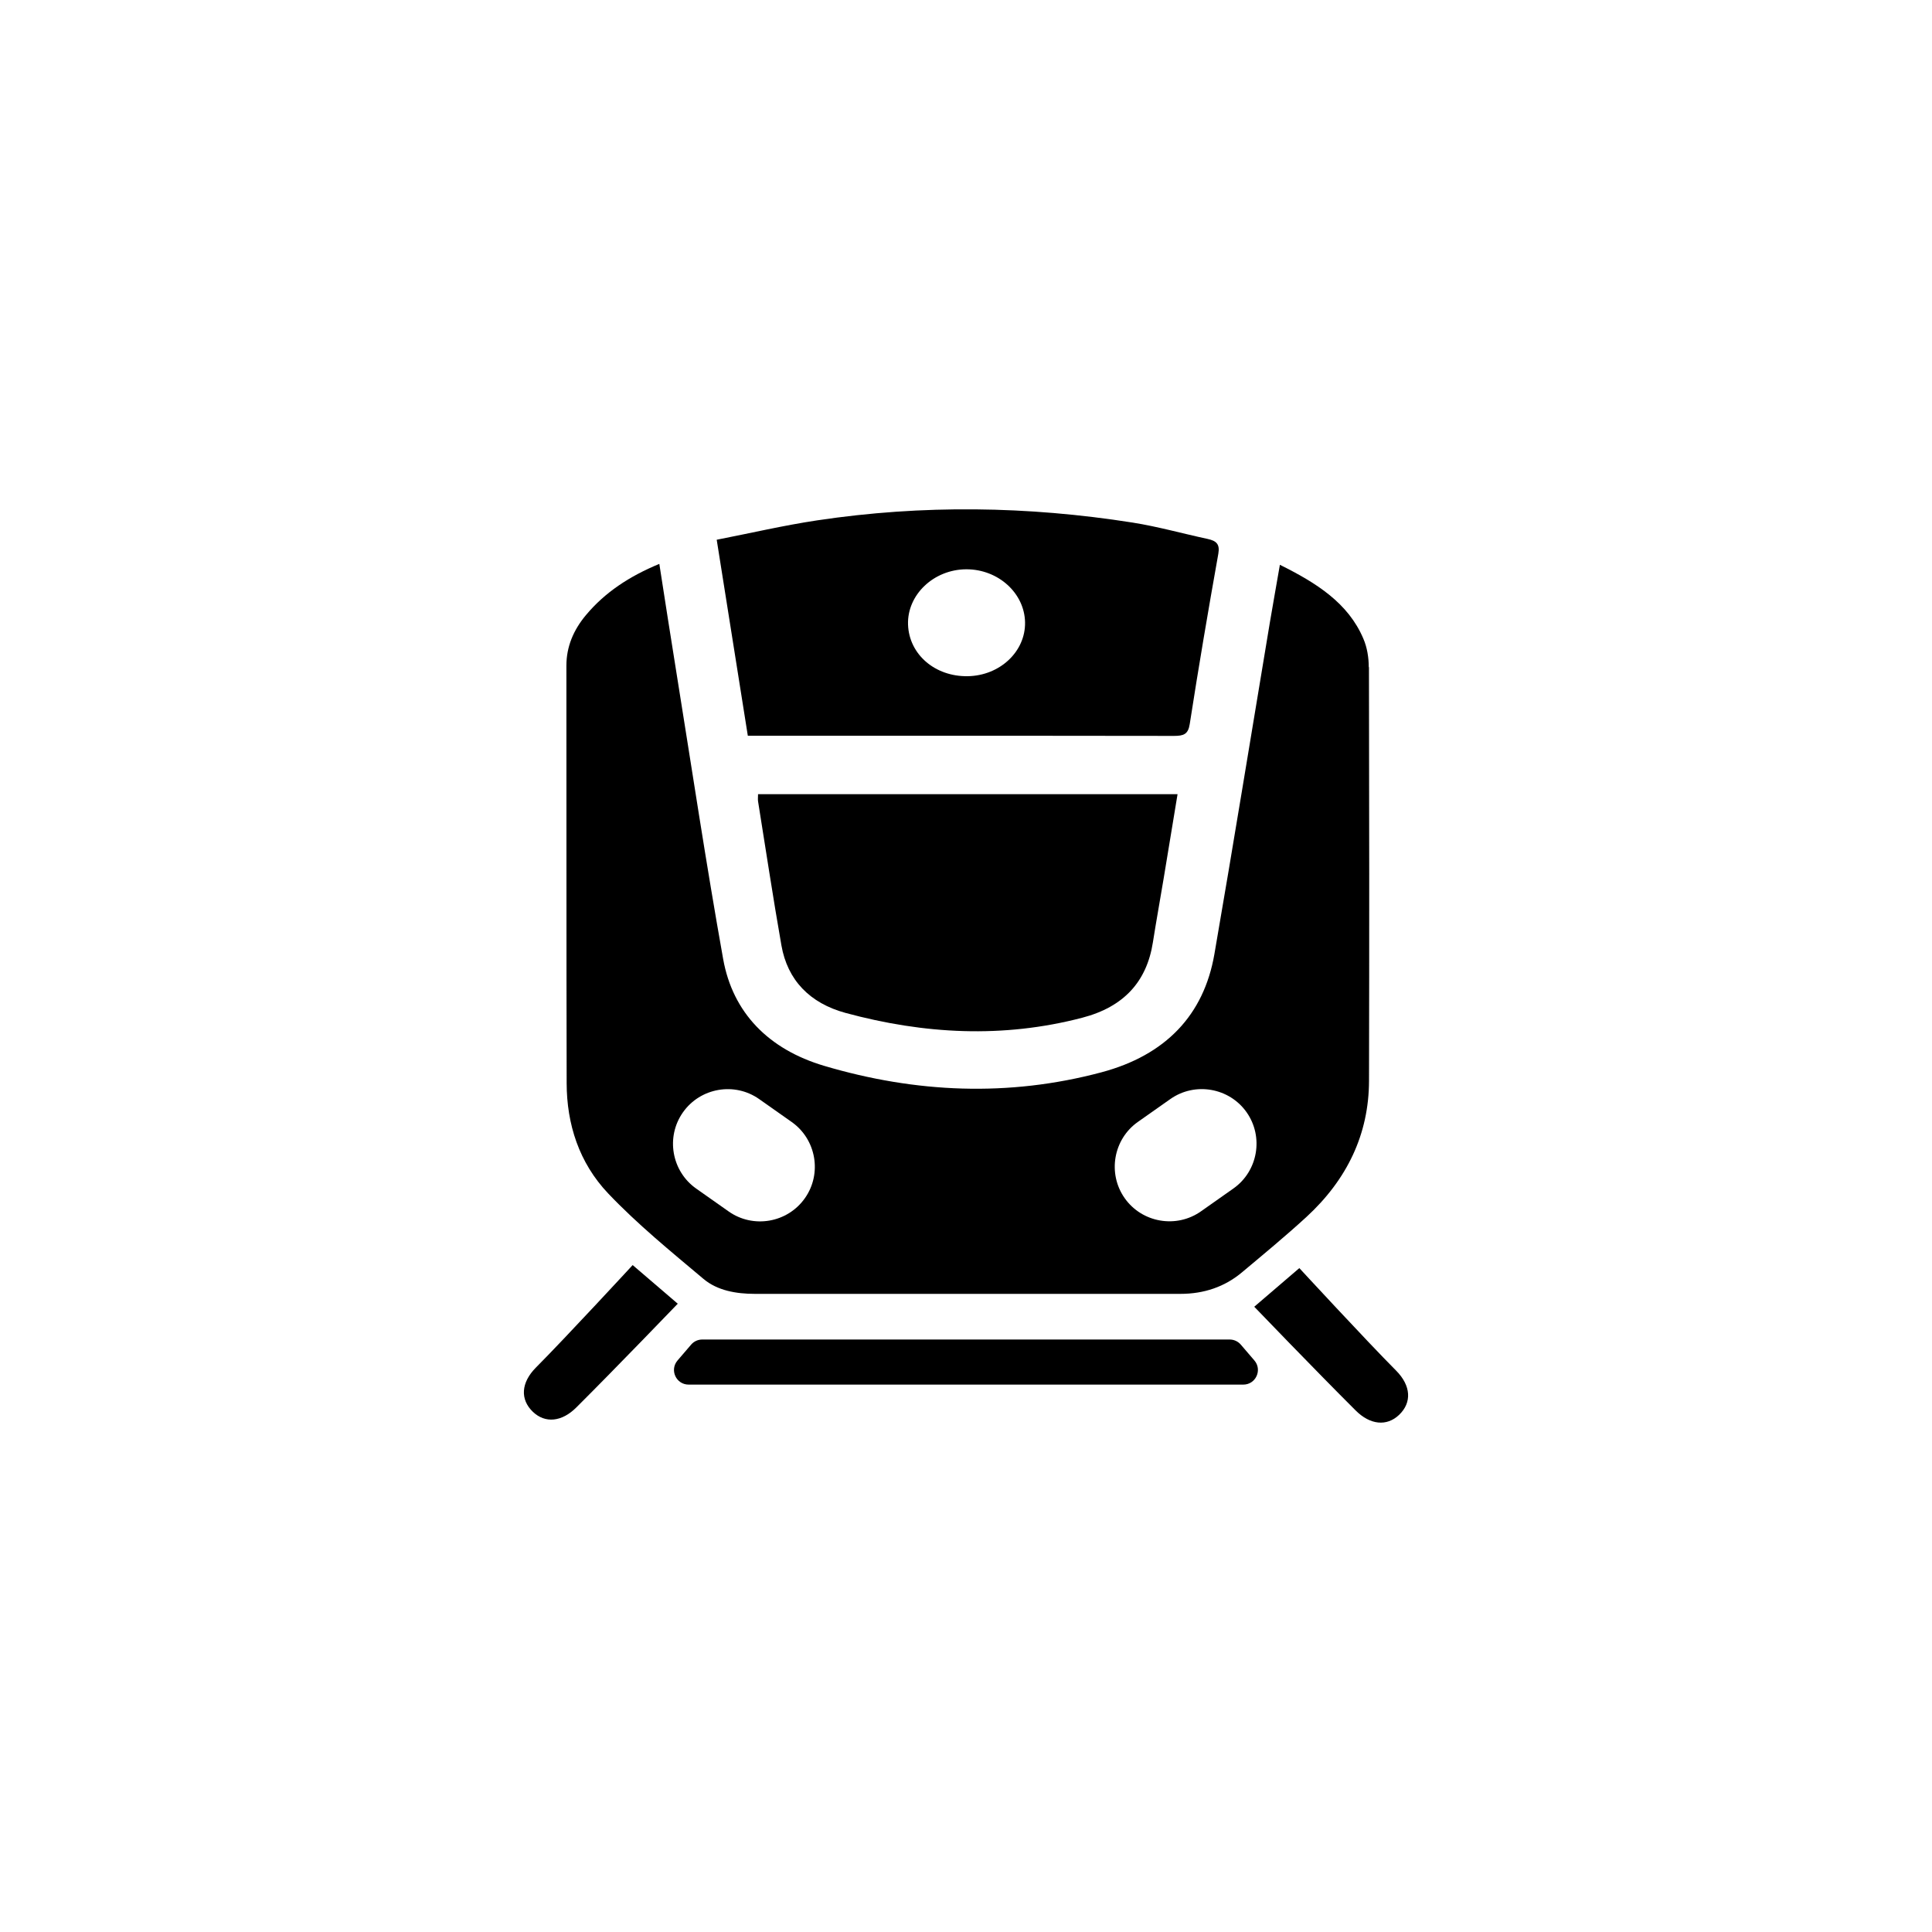
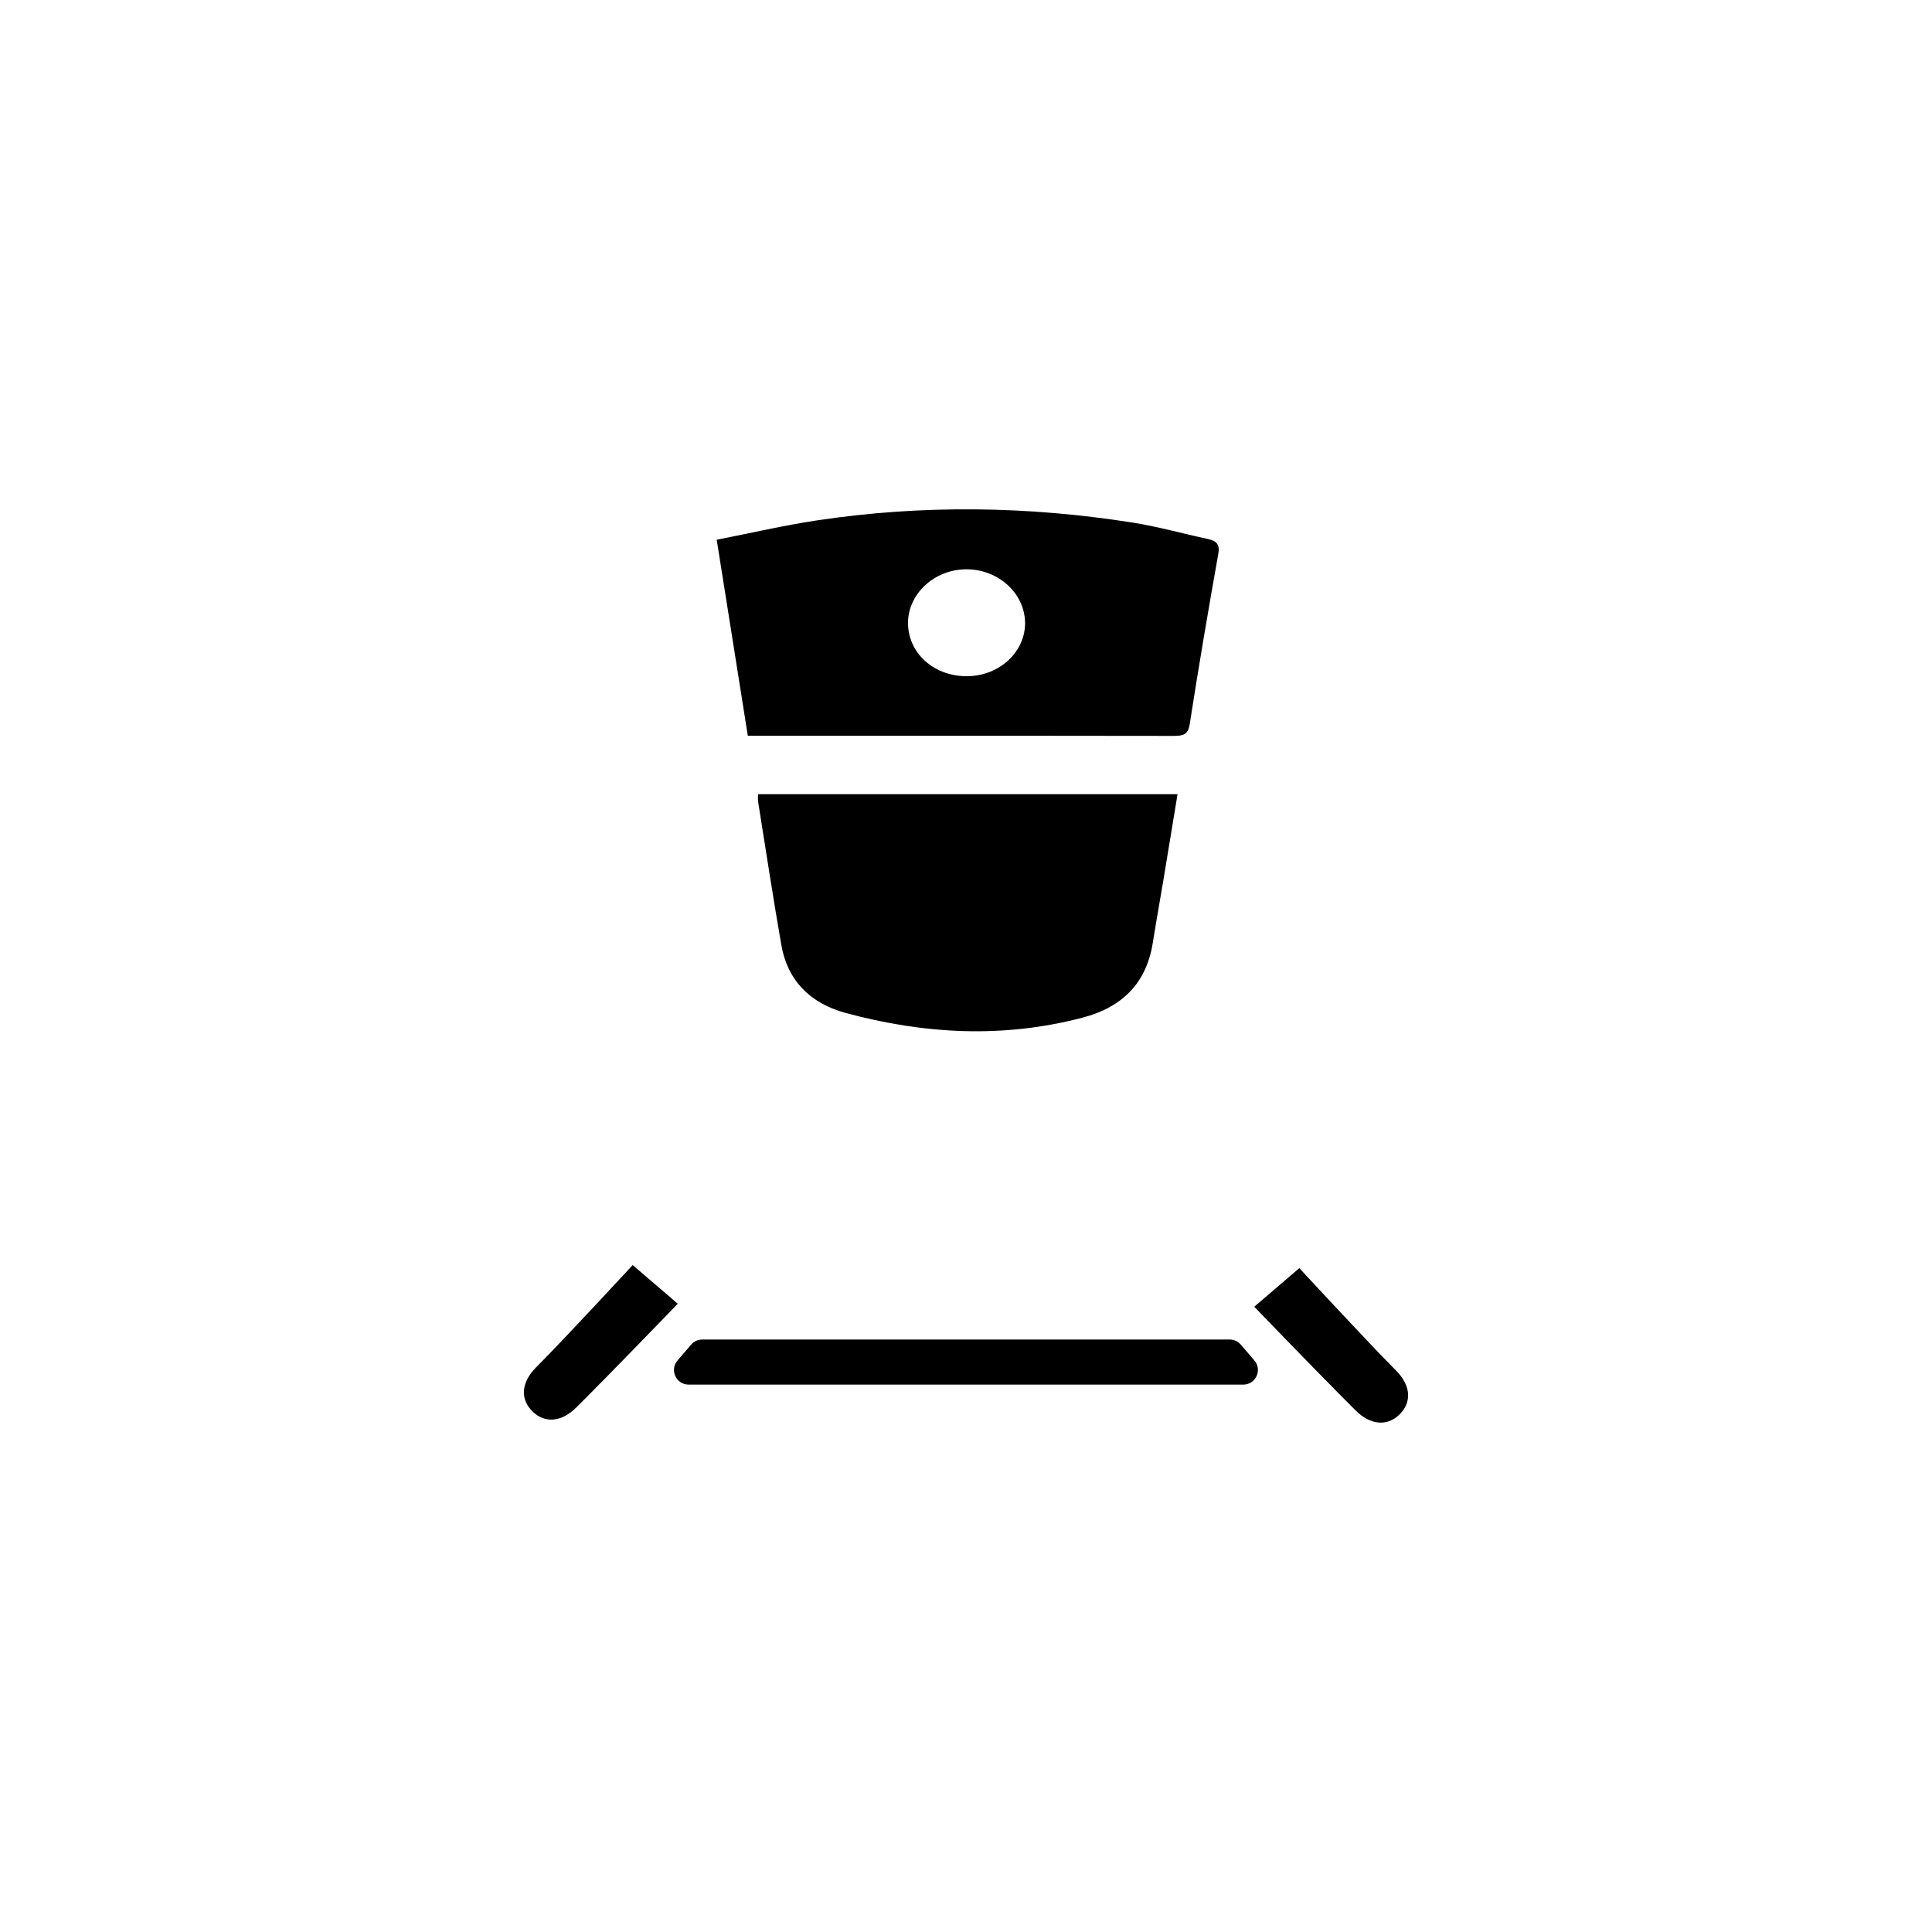
<svg xmlns="http://www.w3.org/2000/svg" style="height: 100%; width: 100%;" data-name="Calque 2" viewBox="0 0 300 300">
-   <path d="M212.54 103.59c0-1.48-.25-3.05-.84-4.42-2.35-5.54-7.28-8.65-12.96-11.47-.56 3.24-1.07 6.08-1.55 8.92-2.87 17.18-5.65 34.38-8.62 51.54-1.64 9.46-7.57 15.69-17.55 18.35-14.43 3.85-28.84 3.2-43.02-1-8.66-2.56-14.22-8.26-15.71-16.6-2.64-14.76-4.86-29.57-7.24-44.37-.9-5.57-1.76-11.14-2.67-16.98-4.65 1.92-8.46 4.43-11.41 7.97-1.91 2.29-3.02 4.87-3.02 7.83.02 21.61-.01 43.21.04 64.82.01 6.37 1.92 12.37 6.45 17.14 4.52 4.76 9.71 8.99 14.8 13.27 2.15 1.81 5.07 2.32 7.98 2.32 22.03.01 44.06.01 66.09 0 3.62 0 6.85-1.08 9.54-3.34 3.37-2.82 6.76-5.62 9.99-8.58 6.33-5.82 9.72-12.87 9.74-21.16.05-21.41.04-42.82-.01-64.23Zm-87.56 82.47c-2.69 3.82-8.02 4.75-11.84 2.05l-5.04-3.55c-3.82-2.69-4.75-8.02-2.05-11.84 2.69-3.82 8.02-4.75 11.84-2.05l5.04 3.55c3.82 2.69 4.75 8.02 2.05 11.84Zm66.54-1.51-5.04 3.55c-3.82 2.69-9.15 1.77-11.84-2.05-2.69-3.82-1.77-9.15 2.05-11.84l5.04-3.55c3.82-2.69 9.15-1.77 11.84 2.05 2.69 3.82 1.77 9.15-2.05 11.84Z" />
  <path d="M116.12 114.24c-1.61-10.14-3.18-20.05-4.83-30.43 5.25-1.02 10.4-2.23 15.61-3.01 16.34-2.45 32.7-2.22 49 .35 3.91.62 7.73 1.7 11.6 2.53 1.4.3 1.94.83 1.68 2.31-1.57 8.8-3.07 17.62-4.44 26.45-.25 1.6-.96 1.83-2.46 1.83-17.2-.04-34.39-.02-51.59-.02h-14.56Zm34.15-9.24c4.99-.08 8.98-3.83 8.9-8.36-.08-4.54-4.16-8.24-9.1-8.24-5.07 0-9.24 3.96-9.07 8.61.17 4.61 4.19 8.07 9.26 7.99ZM117.7 123.32h65.15c-.73 4.45-1.44 8.78-2.16 13.1-.55 3.31-1.15 6.6-1.67 9.91-.95 6.08-4.49 10.01-10.96 11.7-12.34 3.23-24.6 2.55-36.75-.74-5.6-1.52-9.03-5.13-9.97-10.48-1.31-7.44-2.43-14.92-3.63-22.38-.05-.32 0-.65 0-1.12ZM194.76 202.91l7-6s10.38 11.25 15.03 15.92c2.32 2.34 2.47 4.95.46 6.87-1.91 1.82-4.49 1.57-6.75-.69-6.29-6.27-15.74-16.1-15.74-16.1ZM105.24 202.44l-7-6s-10.38 11.25-15.03 15.92c-2.32 2.34-2.47 4.95-.46 6.87 1.91 1.82 4.49 1.57 6.75-.69 6.29-6.27 15.74-16.1 15.74-16.1ZM193.06 215h-86.13c-1.94 0-2.99-2.27-1.72-3.75l2.11-2.46c.43-.5 1.06-.79 1.72-.79h81.91c.66 0 1.29.29 1.72.79l2.11 2.46c1.26 1.47.22 3.75-1.72 3.75Z" />
</svg>